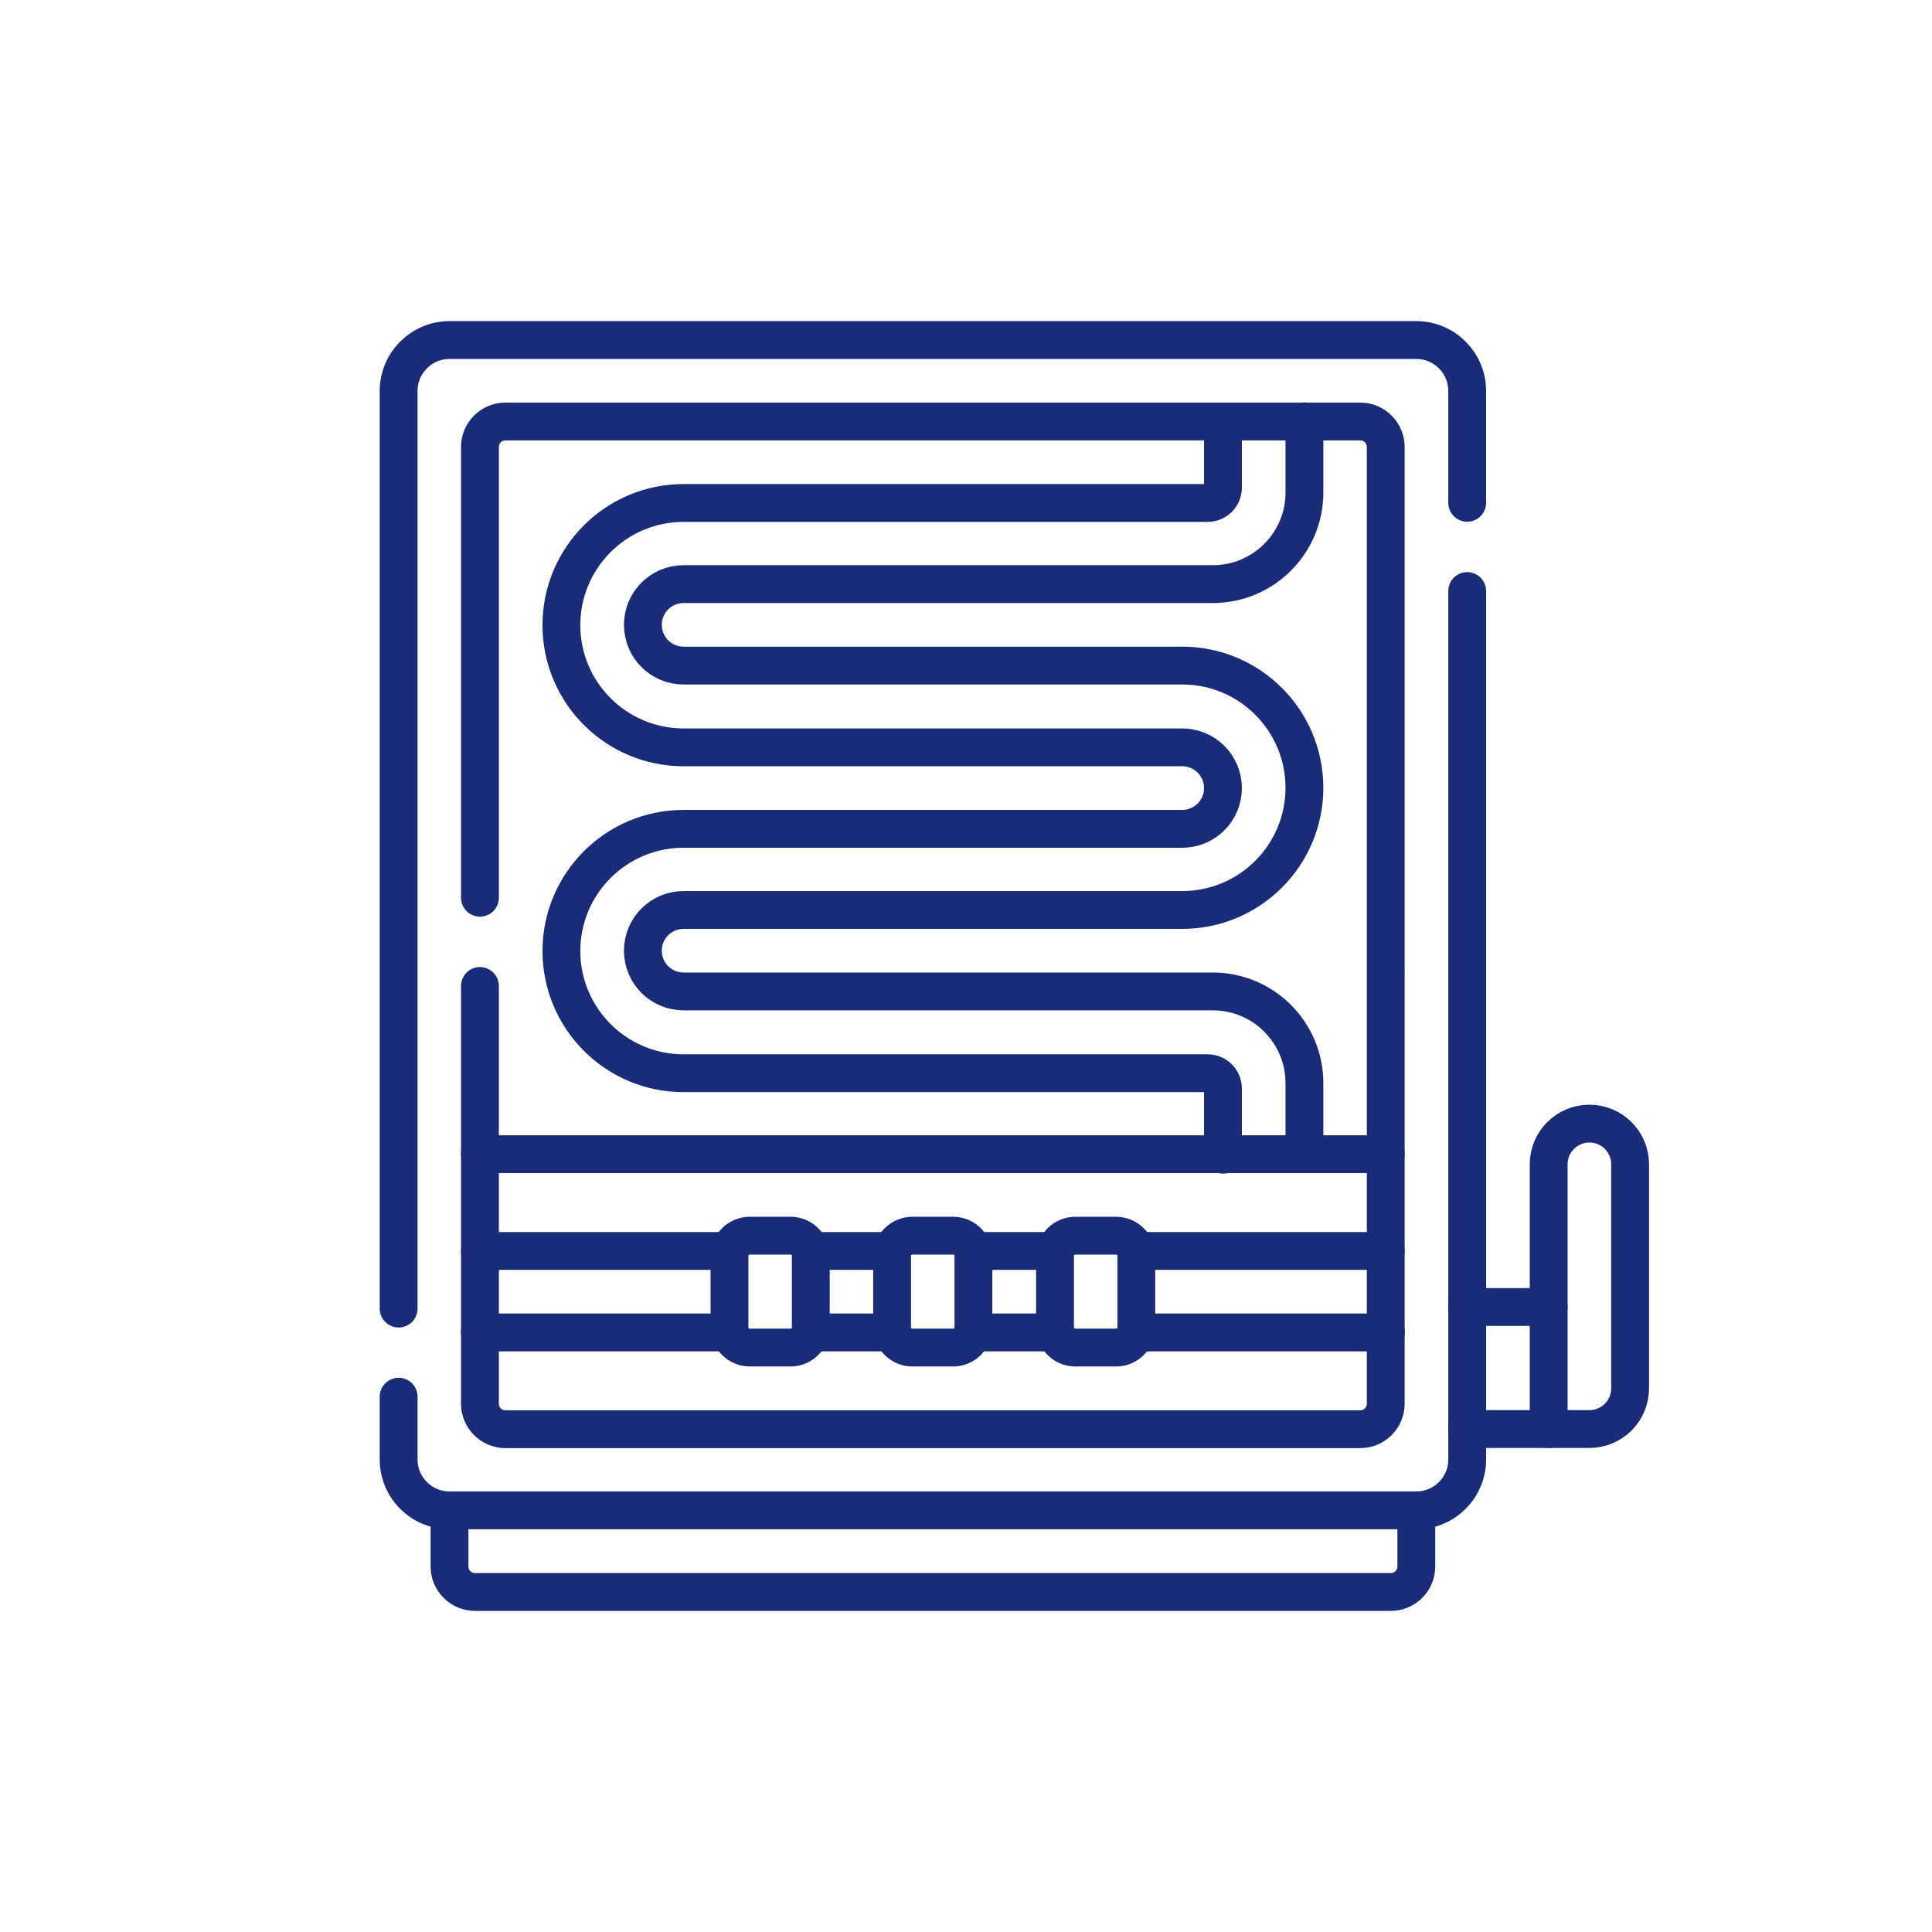
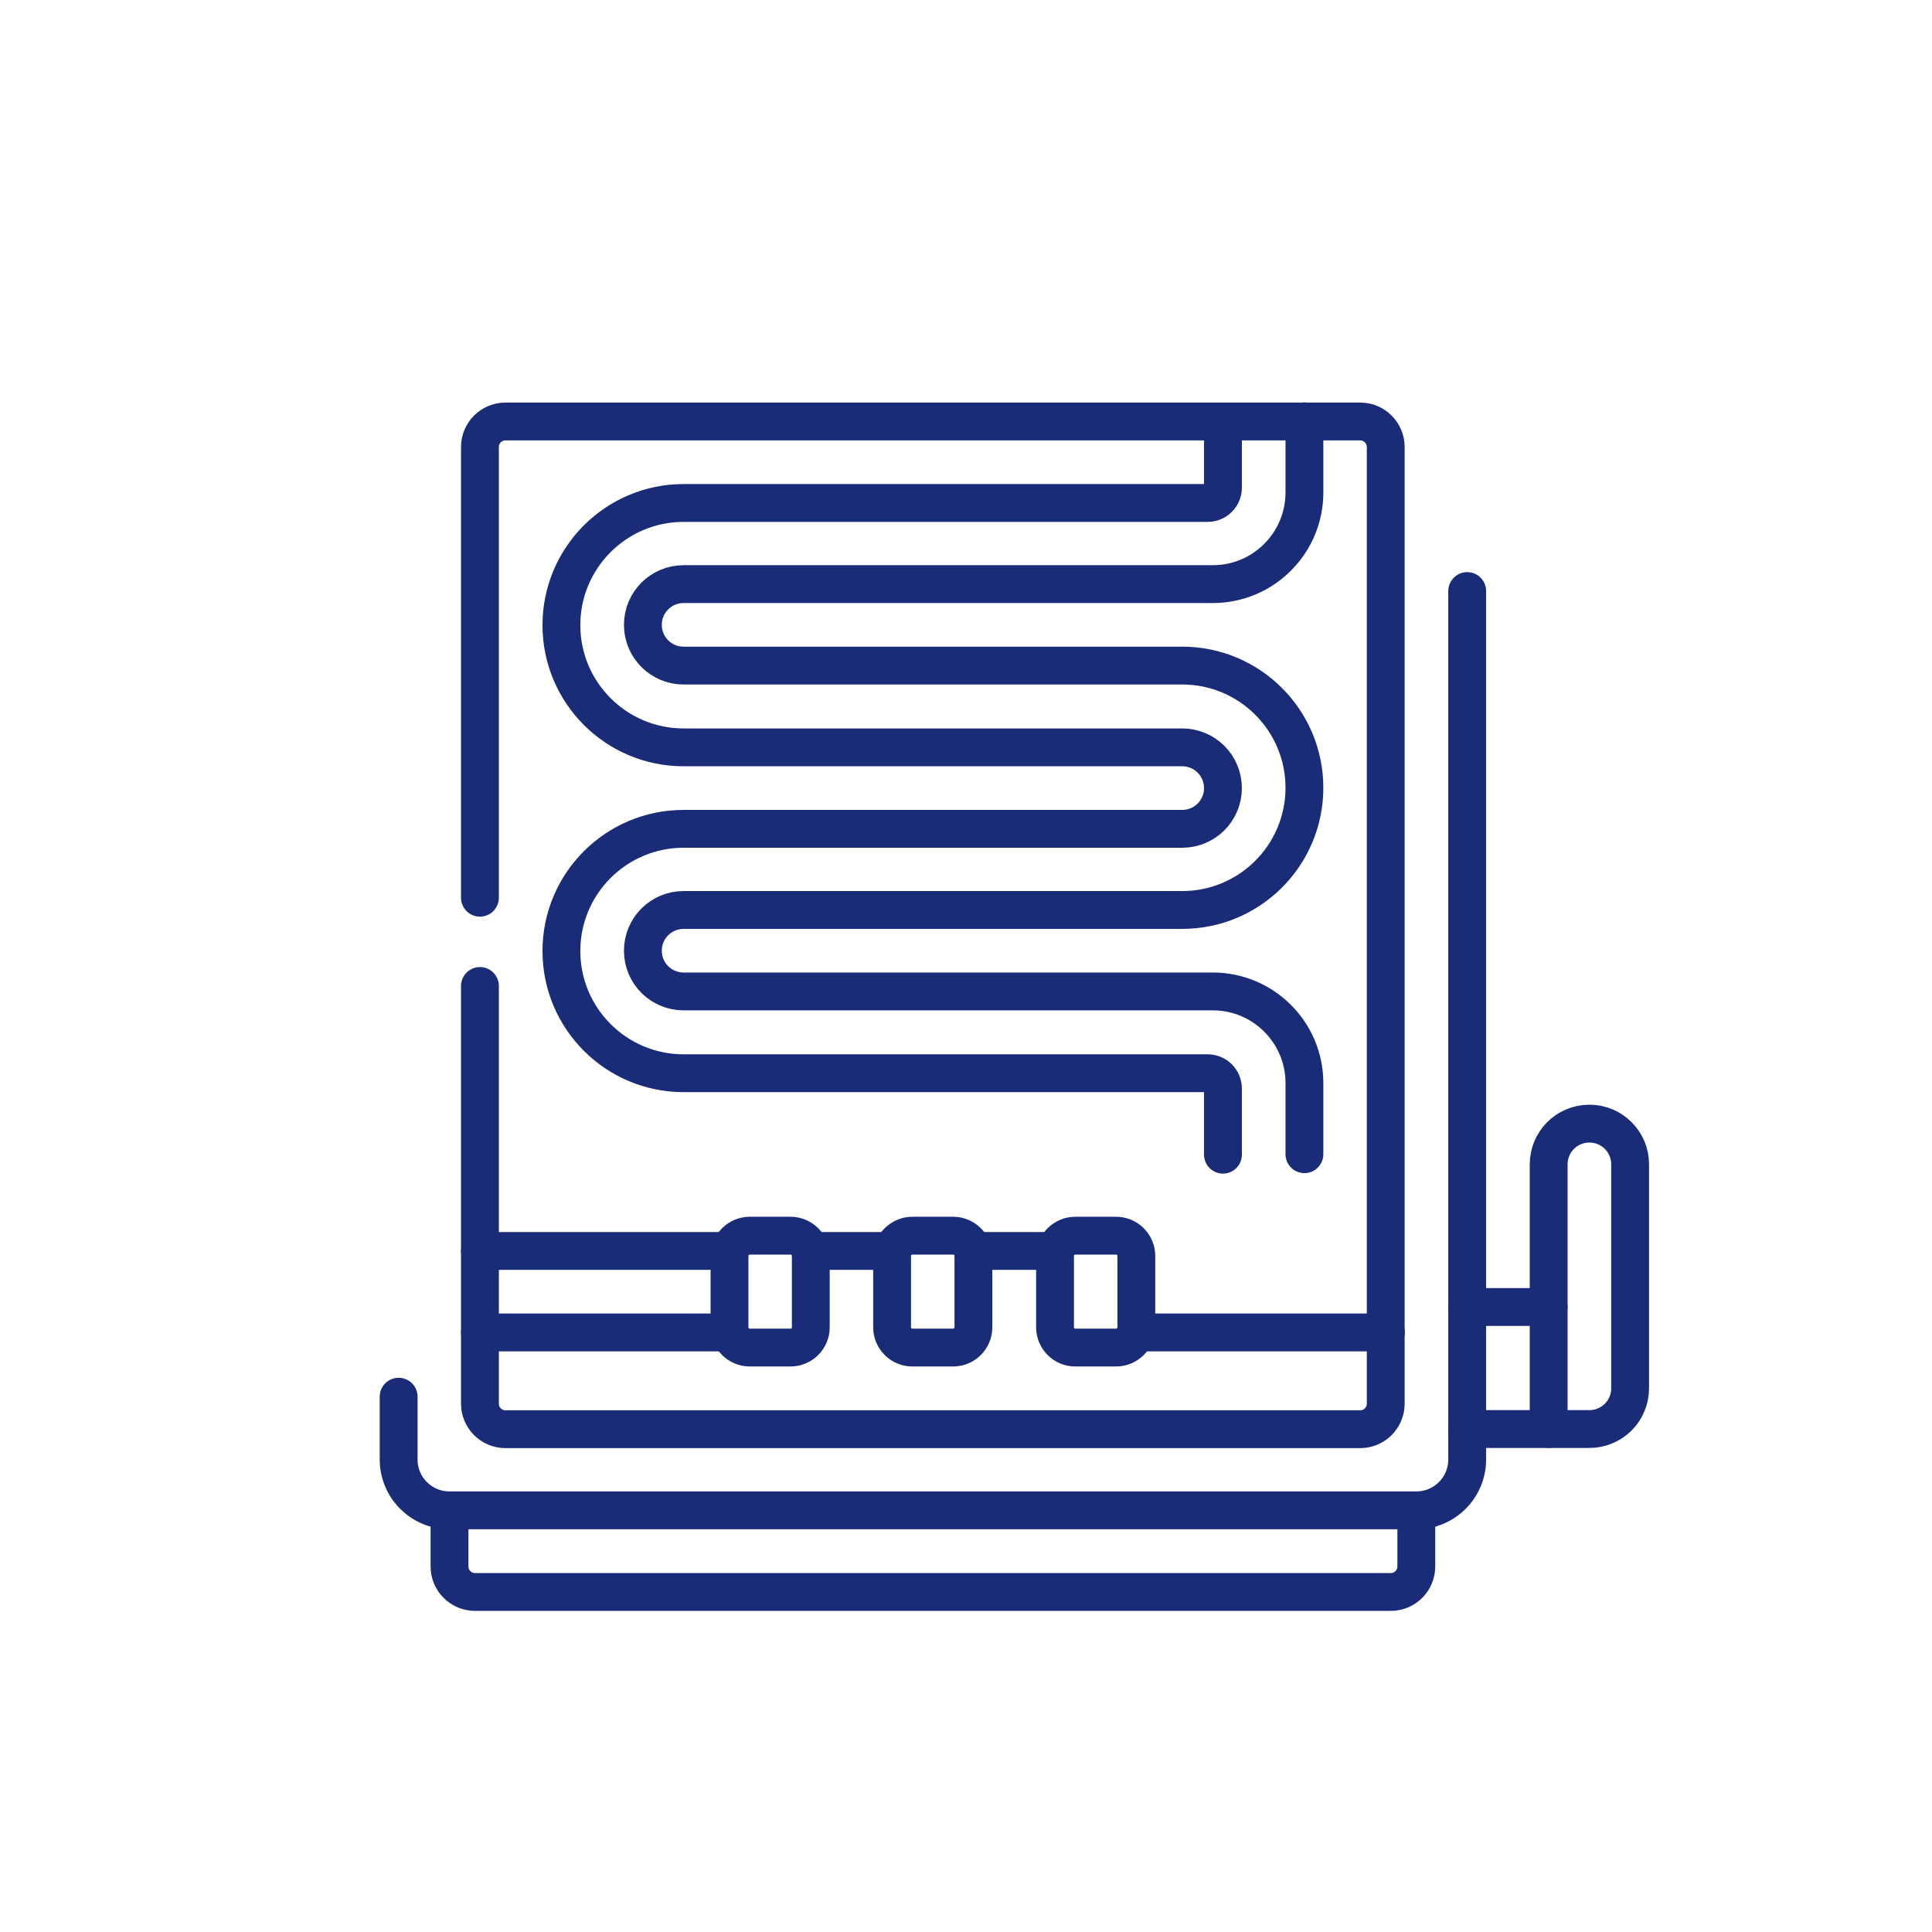
<svg xmlns="http://www.w3.org/2000/svg" id="Capa_1" viewBox="0 0 120 120">
  <g id="g3748">
    <g id="g3754">
      <path id="path3756" d="M98.72,88.76h-2.53v-16.44c0-1.4,1.13-2.53,2.53-2.53s2.53,1.13,2.53,2.53v13.91c0,1.4-1.13,2.53-2.53,2.53Z" style="fill:none; stroke:#1a2c78; stroke-linecap:round; stroke-linejoin:round; stroke-width:2.35px;" />
    </g>
    <g id="g3758">
      <path id="path3760" d="M55.41,82.44v-4.43c0-.7.57-1.26,1.26-1.26h2.53c.7,0,1.26.57,1.26,1.26v4.43c0,.7-.57,1.26-1.26,1.26h-2.53c-.7,0-1.26-.57-1.26-1.26Z" style="fill:none; stroke:#1a2c78; stroke-linecap:round; stroke-linejoin:round; stroke-width:2.35px;" />
    </g>
    <g id="g3762">
      <path id="path3764" d="M65.53,82.44v-4.43c0-.7.57-1.26,1.26-1.26h2.53c.7,0,1.26.57,1.26,1.26v4.43c0,.7-.57,1.26-1.26,1.26h-2.53c-.7,0-1.26-.57-1.26-1.26Z" style="fill:none; stroke:#1a2c78; stroke-linecap:round; stroke-linejoin:round; stroke-width:2.35px;" />
    </g>
    <g id="g3766">
      <path id="path3768" d="M29.81,61.24v25.95c0,.87.71,1.58,1.58,1.58h53.1c.87,0,1.58-.71,1.58-1.58V27.76c0-.87-.71-1.58-1.58-1.58H31.39c-.87,0-1.58.71-1.58,1.58v28" style="fill:none; stroke:#1a2c78; stroke-linecap:round; stroke-linejoin:round; stroke-width:2.35px;" />
    </g>
    <g id="g3770">
      <path id="path3772" d="M81.02,71.69v-4.42c0-3.14-2.55-5.69-5.69-5.69h-32.87c-1.4,0-2.53-1.13-2.53-2.53s1.13-2.53,2.53-2.53h30.97c4.19,0,7.59-3.4,7.59-7.59h0c0-4.19-3.4-7.59-7.59-7.59h-30.97c-1.4,0-2.53-1.13-2.53-2.53s1.13-2.53,2.53-2.53h32.87c3.14,0,5.69-2.55,5.69-5.69v-4.42" style="fill:none; stroke:#1a2c78; stroke-linecap:round; stroke-linejoin:round; stroke-width:2.35px;" />
    </g>
    <g id="g3774">
      <path id="path3776" d="M75.96,26.18v4.11c0,.52-.42.95-.95.95h-32.55c-4.19,0-7.59,3.4-7.59,7.59h0c0,4.19,3.4,7.59,7.59,7.59h30.97c1.4,0,2.53,1.13,2.53,2.53s-1.13,2.53-2.53,2.53h-30.97c-4.19,0-7.59,3.4-7.59,7.59s3.4,7.59,7.59,7.59h32.55c.52,0,.95.42.95.95v4.11" style="fill:none; stroke:#1a2c78; stroke-linecap:round; stroke-linejoin:round; stroke-width:2.35px;" />
    </g>
    <g id="g3778">
-       <path id="path3780" d="M29.81,71.69h56.26" style="fill:none; stroke:#1a2c78; stroke-linecap:round; stroke-linejoin:round; stroke-width:2.35px;" />
-     </g>
+       </g>
    <g id="g3782">
-       <path id="path3784" d="M24.76,81.28V24.28c0-1.74,1.42-3.16,3.16-3.16h60.05c1.74,0,3.16,1.42,3.16,3.16v6.95" style="fill:none; stroke:#1a2c78; stroke-linecap:round; stroke-linejoin:round; stroke-width:2.35px;" />
-     </g>
+       </g>
    <g id="g3786">
      <path id="path3788" d="M91.13,36.71v53.94c0,1.75-1.42,3.16-3.16,3.16H27.92c-1.74,0-3.16-1.41-3.16-3.16v-3.9" style="fill:none; stroke:#1a2c78; stroke-linecap:round; stroke-linejoin:round; stroke-width:2.35px;" />
    </g>
    <g id="g3790">
      <path id="path3792" d="M65.53,77.7h-5.06" style="fill:none; stroke:#1a2c78; stroke-linecap:round; stroke-linejoin:round; stroke-width:2.35px;" />
    </g>
    <g id="g3794">
-       <path id="path3796" d="M60.47,82.76h5.06" style="fill:none; stroke:#1a2c78; stroke-linecap:round; stroke-linejoin:round; stroke-width:2.35px;" />
-     </g>
+       </g>
    <g id="g3798">
-       <path id="path3800" d="M86.07,77.7h-15.49" style="fill:none; stroke:#1a2c78; stroke-linecap:round; stroke-linejoin:round; stroke-width:2.35px;" />
-     </g>
+       </g>
    <g id="g3802">
      <path id="path3804" d="M70.59,82.76h15.49" style="fill:none; stroke:#1a2c78; stroke-linecap:round; stroke-linejoin:round; stroke-width:2.35px;" />
    </g>
    <g id="g3806">
      <path id="path3808" d="M50.36,82.44v-4.43c0-.7-.57-1.26-1.26-1.26h-2.53c-.7,0-1.26.57-1.26,1.26v4.43c0,.7.57,1.26,1.26,1.26h2.53c.7,0,1.26-.57,1.26-1.26Z" style="fill:none; stroke:#1a2c78; stroke-linecap:round; stroke-linejoin:round; stroke-width:2.35px;" />
    </g>
    <g id="g3810">
      <path id="path3812" d="M50.36,77.7h5.06" style="fill:none; stroke:#1a2c78; stroke-linecap:round; stroke-linejoin:round; stroke-width:2.35px;" />
    </g>
    <g id="g3814">
-       <path id="path3816" d="M55.41,82.76h-5.06" style="fill:none; stroke:#1a2c78; stroke-linecap:round; stroke-linejoin:round; stroke-width:2.35px;" />
-     </g>
+       </g>
    <g id="g3818">
      <path id="path3820" d="M29.81,77.7h15.49" style="fill:none; stroke:#1a2c78; stroke-linecap:round; stroke-linejoin:round; stroke-width:2.35px;" />
    </g>
    <g id="g3822">
      <path id="path3824" d="M45.3,82.76h-15.49" style="fill:none; stroke:#1a2c78; stroke-linecap:round; stroke-linejoin:round; stroke-width:2.35px;" />
    </g>
    <g id="g3826">
      <path id="path3828" d="M87.97,93.82v3.48c0,.87-.71,1.58-1.58,1.58H29.5c-.87,0-1.58-.71-1.58-1.58v-3.48" style="fill:none; stroke:#1a2c78; stroke-linecap:round; stroke-linejoin:round; stroke-width:2.35px;" />
    </g>
    <g id="g3830">
      <path id="path3832" d="M91.13,81.18h5.06" style="fill:none; stroke:#1a2c78; stroke-linecap:round; stroke-linejoin:round; stroke-width:2.35px;" />
    </g>
    <g id="g3834">
      <path id="path3836" d="M96.19,88.76h-5.06" style="fill:none; stroke:#1a2c78; stroke-linecap:round; stroke-linejoin:round; stroke-width:2.35px;" />
    </g>
  </g>
</svg>